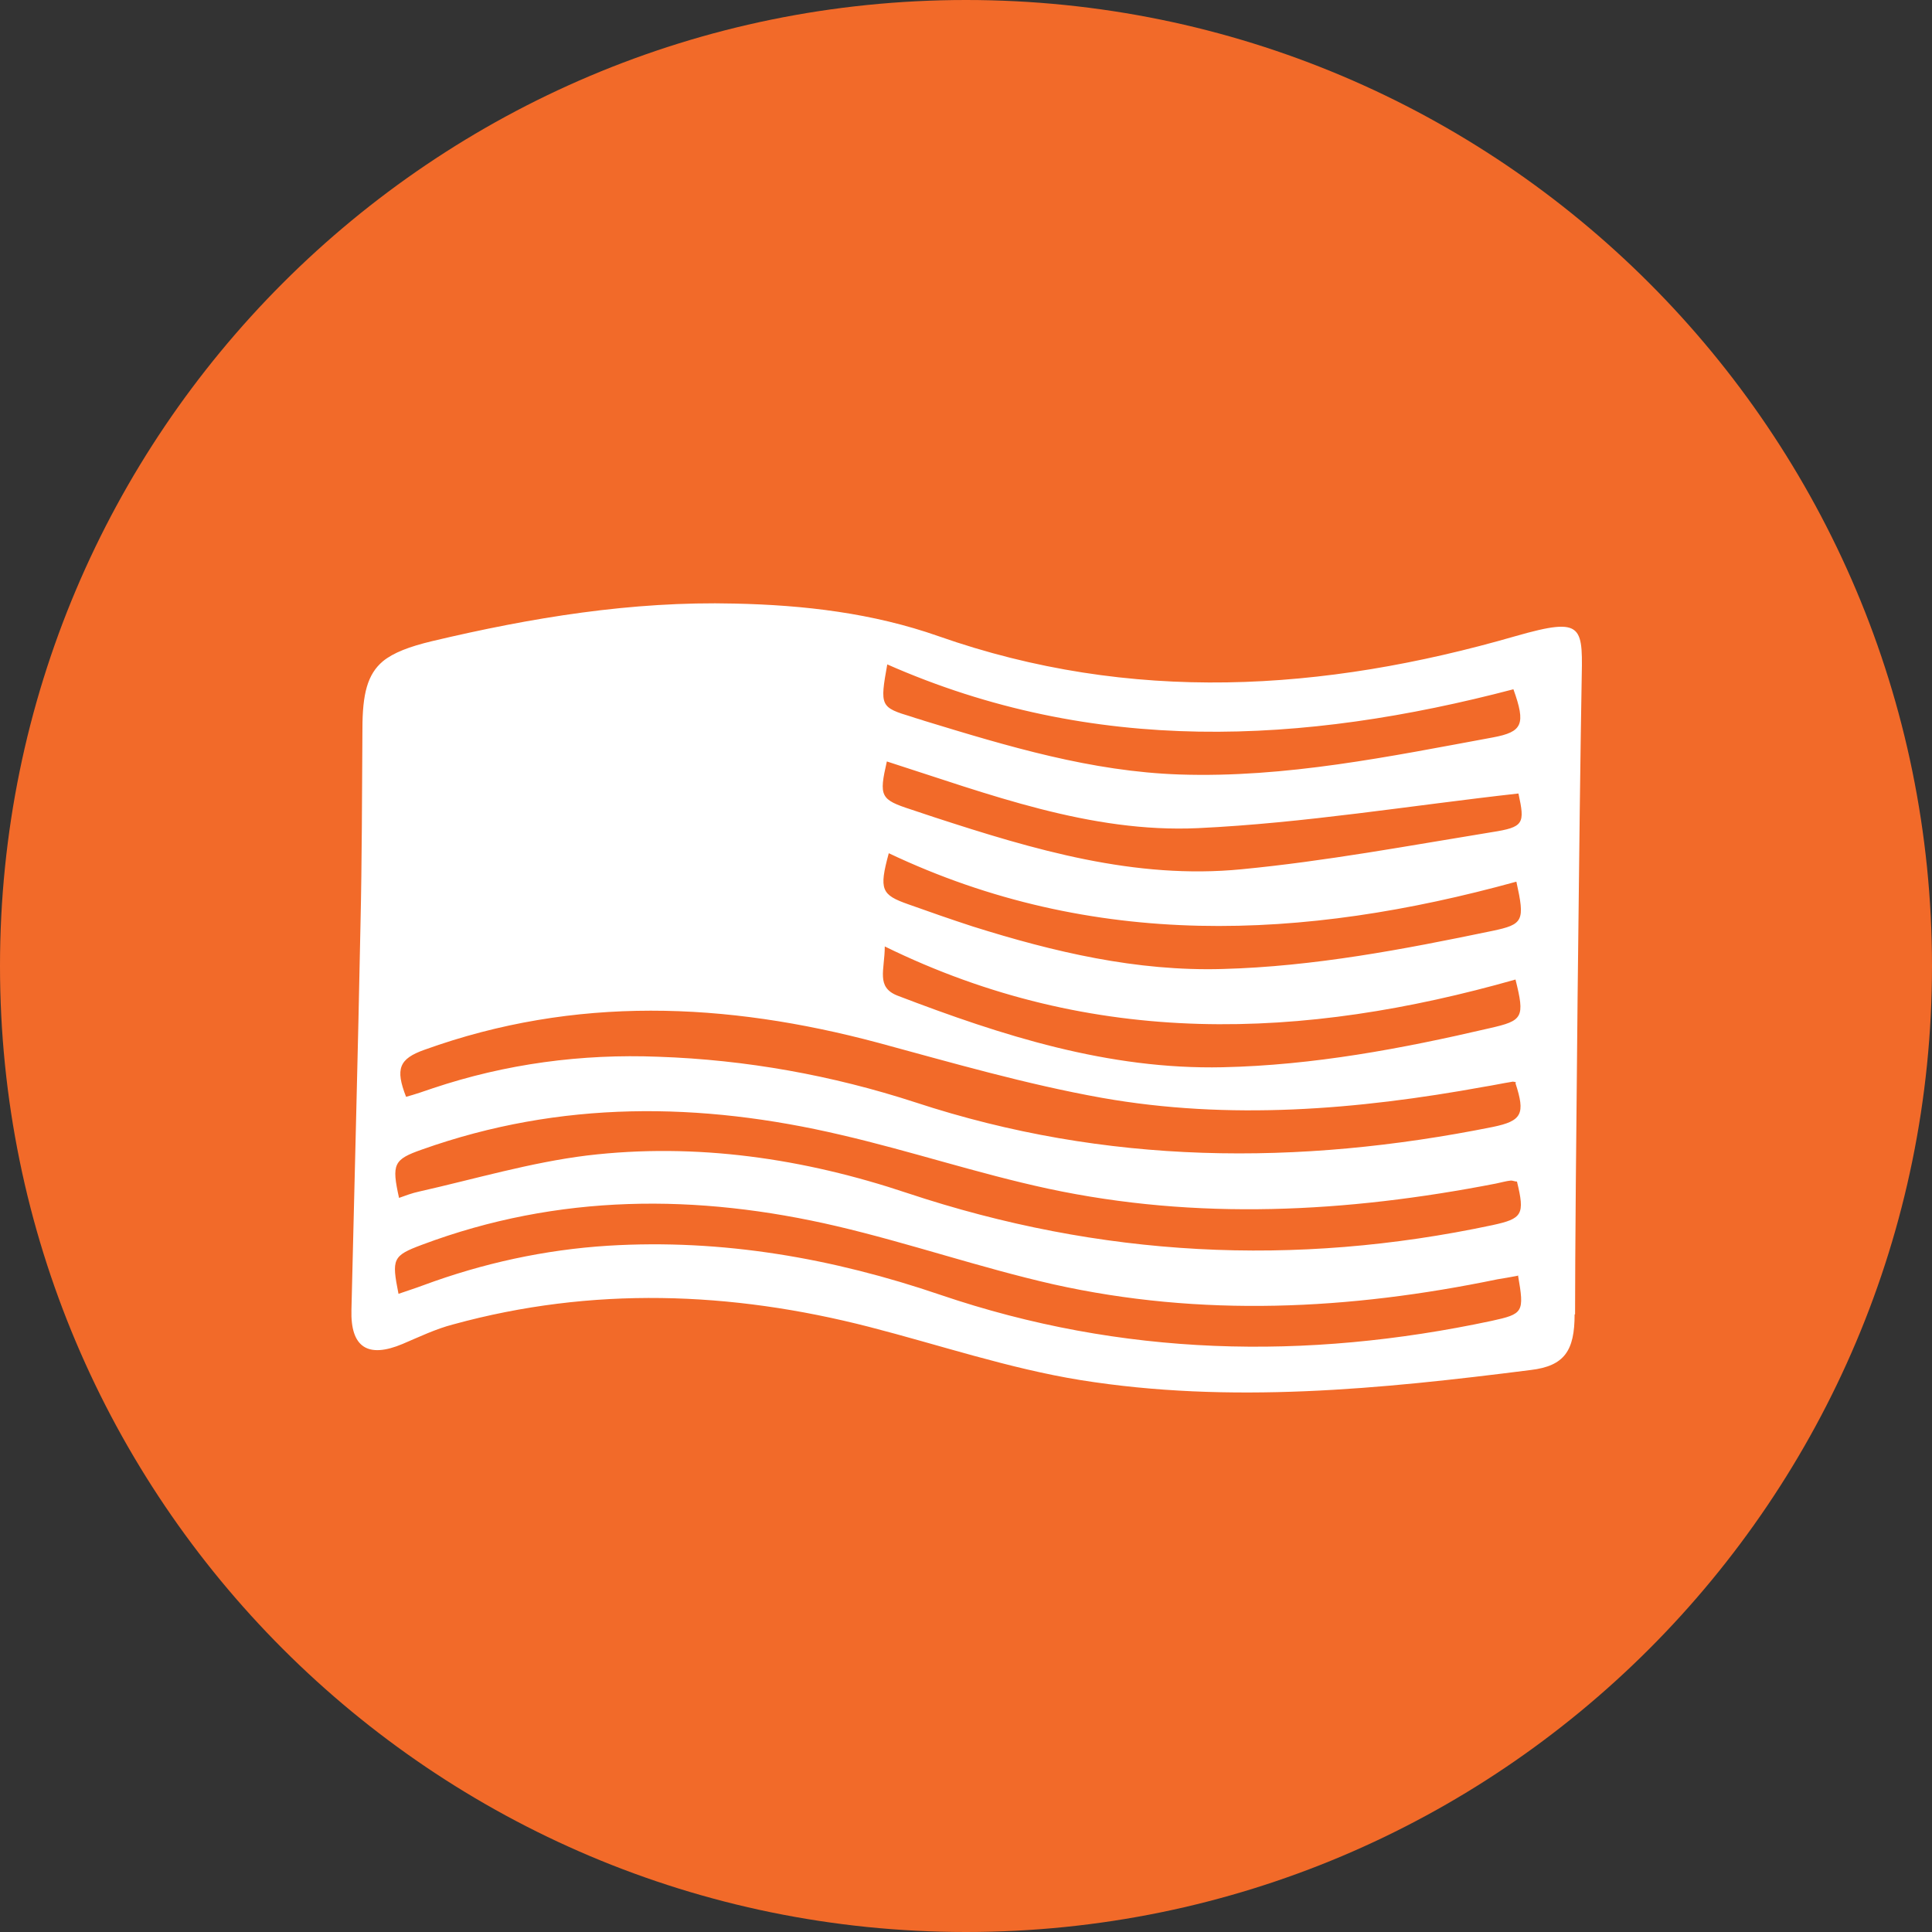
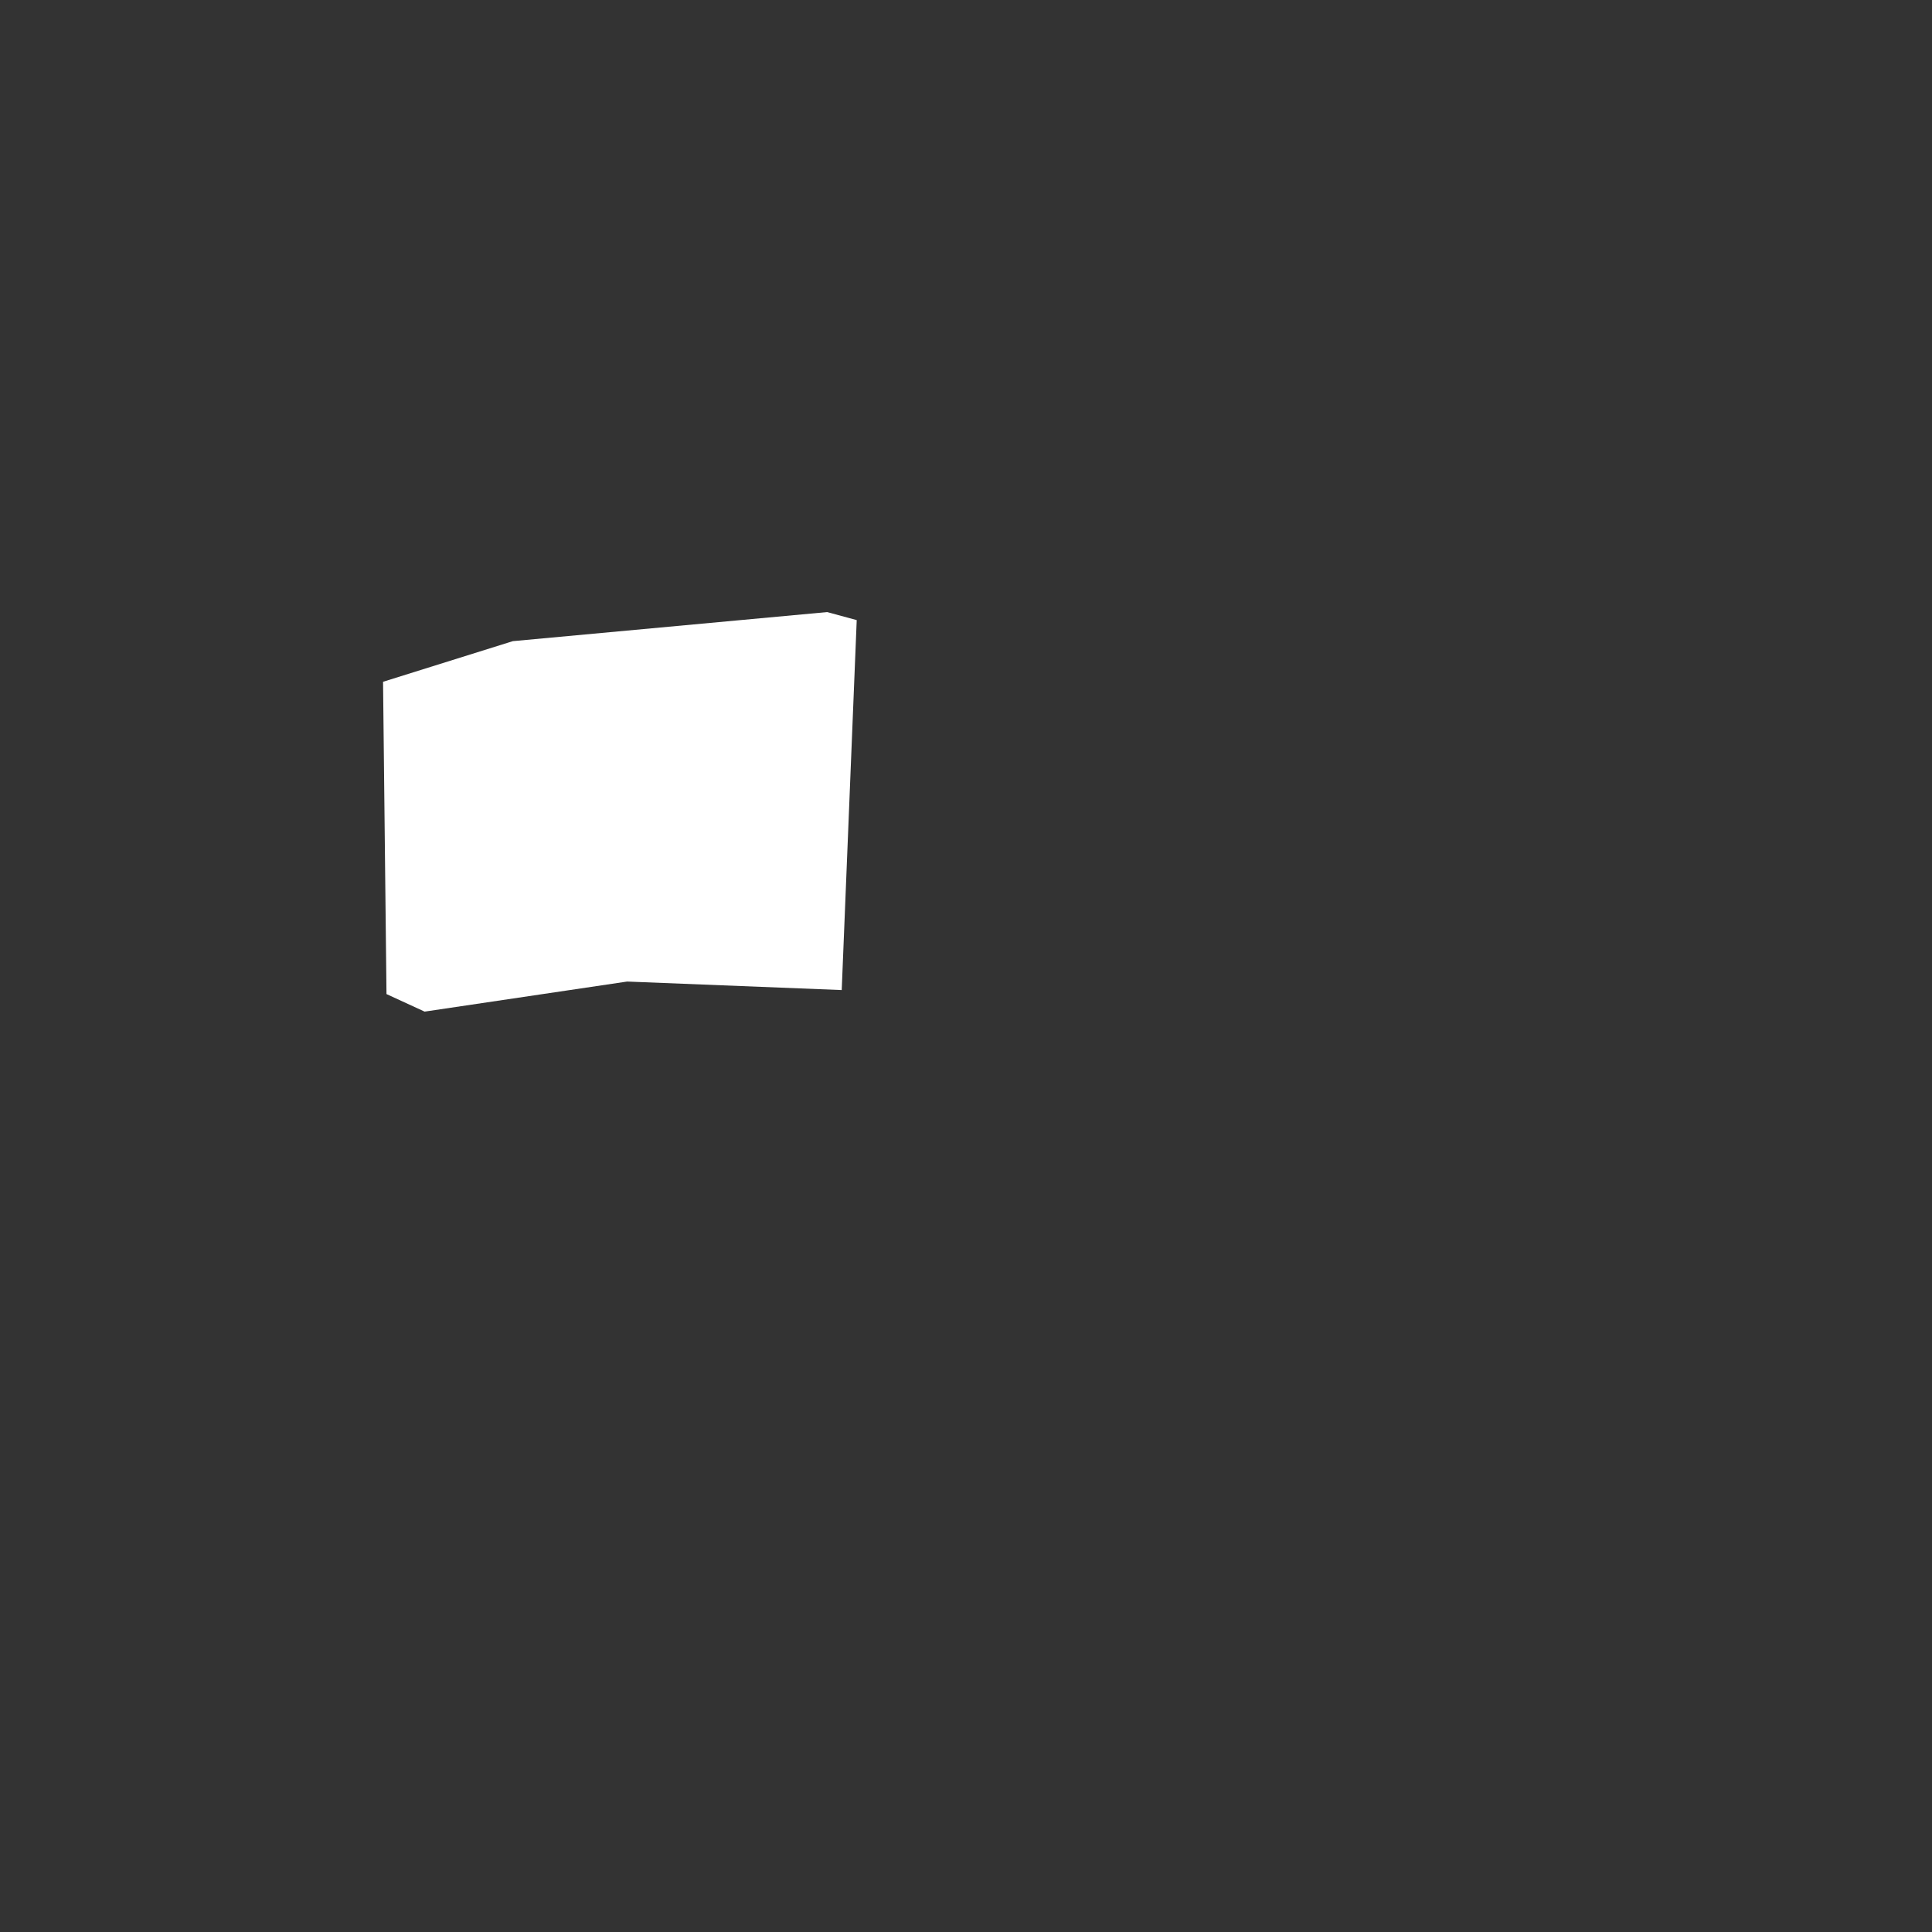
<svg xmlns="http://www.w3.org/2000/svg" width="64" height="64" viewBox="0 0 64 64" fill="none">
  <rect x="0" y="0" width="64" height="64" fill="#333333" stroke="none" />
-   <path d="M32 0C14.329 0 0 14.327 0 32C0 49.673 14.329 64 32 64C49.675 64 64 49.673 64 32C64 14.327 49.675 0 32 0Z" fill="#F26A29" />
-   <path d="M52.161 43.541C52.161 44.737 51.831 45.252 50.7 45.384C45.733 46.015 40.75 46.514 35.787 45.716C33.431 45.335 31.12 44.554 28.797 43.956C24.213 42.777 19.61 42.611 15.011 43.873C14.431 44.023 13.884 44.288 13.334 44.521C12.188 45.002 11.608 44.637 11.642 43.392C11.741 39.141 11.858 34.906 11.941 30.655C11.991 28.479 11.991 26.321 12.006 24.145C12.006 22.983 12.173 22.335 12.685 21.904C13.034 21.621 13.55 21.422 14.313 21.239C17.603 20.459 20.923 19.911 24.327 19.994C26.638 20.043 28.911 20.309 31.085 21.073C37.464 23.315 43.824 22.916 50.203 21.073C52.525 20.409 52.426 20.741 52.392 22.7C52.328 26.055 52.176 39.938 52.176 43.541H52.161ZM50.218 35.852C50.218 35.852 50.119 35.819 50.085 35.836C49.77 35.886 49.47 35.952 49.155 36.002C44.955 36.766 40.72 37.115 36.5 36.367C33.992 35.919 31.537 35.205 29.078 34.54C24.046 33.196 19.049 32.98 14.067 34.773C13.22 35.072 13.088 35.404 13.452 36.334C13.752 36.251 14.048 36.151 14.332 36.052C16.757 35.238 19.265 34.906 21.804 35.006C24.71 35.105 27.568 35.62 30.323 36.517C36.633 38.592 43.012 38.626 49.455 37.331C50.419 37.131 50.533 36.899 50.203 35.886L50.218 35.852ZM13.201 39.688C13.433 39.605 13.649 39.522 13.884 39.472C15.725 39.057 17.569 38.509 19.447 38.277C23.067 37.845 26.638 38.377 30.057 39.522C36.451 41.648 42.879 41.98 49.436 40.585C50.434 40.369 50.518 40.236 50.252 39.141C50.184 39.141 50.119 39.107 50.051 39.107C49.884 39.124 49.721 39.174 49.554 39.207C44.606 40.17 39.657 40.436 34.705 39.373C32.398 38.875 30.156 38.127 27.864 37.596C23.2 36.5 18.567 36.45 13.983 38.078C13.034 38.41 12.97 38.559 13.22 39.688H13.201ZM50.267 42.263C50.017 42.312 49.804 42.345 49.603 42.379C44.704 43.392 39.806 43.641 34.891 42.544C32.482 41.997 30.125 41.183 27.716 40.618C23.098 39.539 18.499 39.539 13.983 41.233C13.004 41.598 12.97 41.698 13.201 42.86C13.486 42.761 13.752 42.677 14.017 42.578C15.99 41.847 18.036 41.399 20.142 41.266C23.929 41.034 27.598 41.681 31.154 42.894C37.164 44.936 43.243 45.069 49.406 43.757C50.468 43.525 50.499 43.475 50.286 42.246L50.267 42.263ZM29.309 31.352C29.309 32.133 29.01 32.697 29.727 32.98C33.195 34.308 36.717 35.437 40.504 35.354C43.509 35.288 46.431 34.74 49.353 34.059C50.449 33.81 50.518 33.71 50.203 32.448C43.194 34.441 36.219 34.74 29.309 31.352ZM50.286 26.287C46.715 26.686 43.209 27.267 39.688 27.433C36.117 27.599 32.748 26.304 29.378 25.224C29.112 26.387 29.162 26.486 30.19 26.819C30.44 26.902 30.687 26.985 30.937 27.068C34.242 28.147 37.597 29.144 41.133 28.795C43.907 28.529 46.662 28.015 49.421 27.566C50.483 27.4 50.518 27.284 50.301 26.287H50.286ZM29.393 22.003C29.142 23.398 29.162 23.431 30.209 23.747C30.342 23.797 30.49 23.83 30.622 23.879C33.396 24.726 36.151 25.557 39.073 25.656C42.594 25.773 46.032 25.059 49.455 24.428C50.434 24.245 50.552 23.996 50.134 22.833C43.175 24.66 36.219 25.025 29.378 22.003H29.393ZM50.218 29.21C43.175 31.153 36.2 31.468 29.442 28.264C29.112 29.476 29.196 29.642 30.091 29.957C30.789 30.206 31.503 30.456 32.216 30.688C34.907 31.535 37.646 32.182 40.504 32.099C43.524 32.017 46.48 31.452 49.436 30.837C50.468 30.621 50.518 30.505 50.233 29.21H50.218ZM14.131 27.35C13.983 27.832 13.884 28.147 13.782 28.463L14.082 28.596C14.249 28.363 14.446 28.131 14.564 27.865C14.598 27.798 14.363 27.616 14.131 27.35ZM14.712 25.556C14.712 25.556 14.632 25.391 14.579 25.308C14.397 25.324 14.15 25.291 14.067 25.391C13.9 25.607 13.85 25.889 13.733 26.138L13.998 26.287C14.23 26.038 14.465 25.806 14.696 25.556H14.712ZM21.853 24.461C21.853 24.461 22.005 24.577 22.069 24.627C22.27 24.527 22.585 24.444 22.62 24.311C22.65 24.112 22.487 23.863 22.403 23.63C22.32 23.63 22.236 23.63 22.153 23.63C22.054 23.913 21.937 24.178 21.838 24.461H21.853ZM13.733 32.897C13.831 32.963 13.949 33.013 14.048 33.079C14.264 32.797 14.48 32.531 14.696 32.249C14.416 32.116 14.165 32.066 14.082 32.166C13.915 32.365 13.85 32.647 13.733 32.897ZM16.506 27.416C16.605 27.466 16.708 27.516 16.806 27.566C16.973 27.35 17.186 27.151 17.303 26.902C17.337 26.835 17.087 26.636 16.84 26.354C16.689 26.835 16.605 27.134 16.522 27.416H16.506ZM22.419 21.538H22.085C22.02 21.837 21.952 22.119 21.853 22.617C22.27 22.401 22.585 22.335 22.62 22.202C22.669 22.003 22.502 21.754 22.419 21.538ZM16.506 22.916C16.59 22.966 16.689 23.016 16.772 23.066C16.939 22.866 17.171 22.7 17.269 22.468C17.319 22.368 17.087 22.152 16.988 21.986C16.92 21.986 16.856 22.003 16.787 22.02C16.689 22.318 16.605 22.617 16.506 22.916ZM21.872 28.811C21.872 28.811 21.986 28.895 22.035 28.927C22.236 28.845 22.585 28.762 22.601 28.662C22.635 28.446 22.468 28.197 22.384 27.965C22.301 27.965 22.202 27.965 22.119 27.981L21.872 28.811ZM14.696 23.215C14.696 23.215 14.613 23.082 14.579 23.016C14.397 23.049 14.15 23.033 14.067 23.149C13.915 23.365 13.866 23.647 13.782 23.913C13.866 23.962 13.964 23.996 14.048 24.046C14.264 23.78 14.48 23.497 14.696 23.232V23.215ZM16.491 29.558C16.59 29.625 16.689 29.692 16.787 29.758C16.954 29.558 17.171 29.359 17.269 29.127C17.303 29.027 17.072 28.828 16.856 28.512C16.689 28.994 16.59 29.277 16.491 29.575V29.558ZM25.708 30.09C25.974 30.273 26.221 30.439 26.452 30.588C26.52 30.439 26.703 30.206 26.653 30.14C26.471 29.858 26.206 29.575 25.708 30.09ZM16.506 31.8C16.605 31.85 16.708 31.9 16.806 31.95C16.973 31.767 17.186 31.584 17.254 31.369C17.288 31.252 17.072 31.053 16.856 30.704C16.689 31.219 16.59 31.502 16.506 31.8ZM16.506 25.125C16.506 25.125 16.674 25.224 16.757 25.258C16.92 25.092 17.171 24.959 17.254 24.743C17.303 24.61 17.106 24.378 17.004 24.195L16.806 24.228L16.522 25.125H16.506ZM18.134 27.3C18.036 27.632 17.952 27.931 17.869 28.213C17.952 28.264 18.051 28.313 18.134 28.363C18.351 28.147 18.567 27.915 18.814 27.666C18.548 27.516 18.4 27.45 18.134 27.3ZM26.372 23.182H26.088C26.023 23.448 25.955 23.713 25.841 24.212C26.24 24.046 26.555 23.962 26.57 23.879C26.585 23.663 26.452 23.414 26.388 23.198L26.372 23.182ZM21.853 26.686C21.853 26.686 21.986 26.802 22.069 26.869C22.32 26.719 22.567 26.586 22.9 26.387C22.585 26.154 22.419 26.038 22.138 25.822C22.02 26.154 21.937 26.42 21.853 26.686ZM14.097 29.708C13.983 30.04 13.865 30.372 13.767 30.704C13.85 30.754 13.949 30.804 14.032 30.854C14.264 30.572 14.48 30.289 14.746 29.957C14.465 29.858 14.332 29.808 14.097 29.708ZM17.854 30.356C17.952 30.405 18.051 30.472 18.15 30.522L18.798 29.874C18.798 29.874 18.749 29.741 18.73 29.675C18.518 29.691 18.252 29.642 18.119 29.758C17.967 29.891 17.952 30.157 17.869 30.372L17.854 30.356ZM15.459 25.772C15.376 26.055 15.296 26.304 15.243 26.553C15.243 26.586 15.459 26.719 15.493 26.702C15.694 26.537 15.877 26.337 16.123 26.105C15.842 25.972 15.694 25.889 15.459 25.772ZM26.452 25.34C25.724 25.49 25.856 25.839 26.004 26.105C26.054 26.188 26.372 26.138 26.555 26.138C26.52 25.889 26.486 25.623 26.452 25.34ZM20.142 26.387C19.812 26.171 19.679 26.088 19.413 25.939C19.314 26.271 19.231 26.57 19.148 26.869C19.212 26.918 19.28 26.951 19.345 27.001C19.595 26.802 19.846 26.619 20.127 26.387H20.142ZM21.14 22.651C20.992 22.651 20.84 22.651 20.692 22.651C20.692 22.916 20.658 23.182 20.658 23.447C20.84 23.414 21.189 23.414 21.208 23.348C21.257 23.132 21.174 22.883 21.14 22.634V22.651ZM23.731 27.084C23.648 27.084 23.549 27.084 23.466 27.084C23.398 27.35 23.333 27.632 23.25 27.898C23.299 27.948 23.363 27.998 23.416 28.048C23.599 27.948 23.914 27.865 23.948 27.749C23.978 27.549 23.815 27.317 23.731 27.084ZM27.731 23.348C27.833 23.298 27.932 23.249 28.031 23.198C27.917 22.916 27.799 22.617 27.682 22.335C27.598 22.335 27.518 22.335 27.435 22.335C27.386 22.518 27.234 22.734 27.283 22.866C27.352 23.049 27.568 23.182 27.731 23.331V23.348ZM20.009 22.435C19.876 22.103 19.777 21.837 19.679 21.571C19.58 21.571 19.497 21.588 19.398 21.605C19.314 21.87 19.231 22.152 19.129 22.501C19.478 22.484 19.664 22.468 20.009 22.451V22.435ZM24.494 21.953C24.46 22.036 24.43 22.119 24.395 22.202L25.143 22.8C25.143 22.8 25.276 22.7 25.359 22.651C25.276 22.435 25.257 22.169 25.109 22.02C24.991 21.903 24.71 21.953 24.509 21.936L24.494 21.953ZM27.716 25.523C27.814 25.473 27.932 25.424 28.031 25.357C27.917 25.075 27.799 24.793 27.682 24.51H27.465C27.401 24.677 27.234 24.892 27.283 25.025C27.352 25.208 27.568 25.358 27.716 25.507V25.523ZM15.429 28.081C15.361 28.38 15.296 28.645 15.262 28.911C15.262 28.927 15.459 29.044 15.493 29.011C15.694 28.828 15.877 28.646 16.123 28.396C15.827 28.264 15.694 28.197 15.429 28.097V28.081ZM20.009 24.593C19.895 24.278 19.812 24.012 19.713 23.73C19.63 23.73 19.546 23.73 19.447 23.73C19.345 24.012 19.246 24.295 19.113 24.66C19.462 24.627 19.664 24.61 19.994 24.593H20.009ZM25.041 30.439C24.942 30.439 24.828 30.439 24.726 30.439C24.661 30.704 24.593 30.987 24.479 31.468C24.877 31.286 25.207 31.236 25.242 31.103C25.276 30.904 25.124 30.655 25.041 30.422V30.439ZM15.444 30.273C15.361 30.555 15.296 30.804 15.243 31.07C15.243 31.103 15.459 31.219 15.493 31.203C15.694 31.037 15.877 30.837 16.108 30.588C15.827 30.456 15.675 30.389 15.444 30.289V30.273ZM22.453 30.14C22.32 30.157 22.168 30.173 22.035 30.19C22.035 30.439 22.005 30.704 21.986 30.953C22.187 30.953 22.384 30.953 22.601 30.953C22.551 30.688 22.502 30.422 22.453 30.157V30.14ZM25.06 29.293C25.158 29.227 25.276 29.143 25.375 29.077C25.242 28.811 25.109 28.546 24.961 28.264C24.893 28.264 24.828 28.264 24.76 28.264C24.695 28.446 24.528 28.662 24.578 28.795C24.661 28.994 24.893 29.127 25.06 29.293ZM17.835 25.939C17.918 26.005 18.017 26.055 18.1 26.122C18.267 25.955 18.533 25.822 18.597 25.623C18.65 25.474 18.449 25.241 18.366 25.059C18.301 25.059 18.233 25.059 18.169 25.075C18.051 25.374 17.952 25.656 17.835 25.955V25.939ZM23.845 24.942C23.697 24.942 23.549 24.942 23.416 24.942C23.398 25.208 23.382 25.457 23.363 25.723C23.564 25.723 23.762 25.69 23.963 25.69C23.929 25.44 23.898 25.191 23.864 24.942H23.845ZM24.312 26.537C24.627 26.769 24.877 26.968 25.124 27.168C25.207 27.101 25.291 27.034 25.359 26.985C25.242 26.719 25.124 26.453 25.01 26.154C24.76 26.287 24.612 26.37 24.312 26.537ZM21.421 27.516L21.273 27.134C21.022 27.201 20.791 27.284 20.54 27.35C20.593 27.533 20.658 27.715 20.707 27.898C20.942 27.765 21.189 27.649 21.421 27.516ZM20.825 24.76C20.741 24.992 20.643 25.191 20.608 25.407C20.608 25.474 20.859 25.673 20.908 25.64C21.105 25.54 21.257 25.374 21.455 25.208C21.208 25.042 21.056 24.925 20.825 24.76ZM19.645 28.097C19.546 28.114 19.447 28.131 19.364 28.164C19.296 28.463 19.246 28.745 19.182 29.044C19.231 29.077 19.296 29.127 19.345 29.16C19.531 28.994 19.812 28.878 19.895 28.679C19.944 28.546 19.743 28.297 19.645 28.097ZM19.163 31.186C19.246 31.236 19.345 31.286 19.428 31.335C19.61 31.153 19.846 30.987 19.929 30.771C19.96 30.655 19.713 30.439 19.595 30.273C19.531 30.289 19.462 30.306 19.398 30.322C19.33 30.605 19.246 30.887 19.182 31.186H19.163ZM15.429 23.564C15.326 23.913 15.243 24.228 15.144 24.527C15.228 24.56 15.311 24.61 15.376 24.643C15.592 24.394 15.827 24.145 16.074 23.863C15.827 23.747 15.694 23.68 15.429 23.547V23.564ZM17.637 23.381C17.967 23.564 18.184 23.763 18.332 23.73C18.499 23.68 18.616 23.414 18.764 23.215C18.533 23.082 18.366 22.999 18.218 22.916C18.252 22.966 18.282 23.032 18.332 23.082C18.15 23.165 17.967 23.232 17.637 23.381ZM23.083 23.182C23.314 23.348 23.496 23.497 23.697 23.614C23.747 23.63 23.978 23.481 23.963 23.431C23.914 23.198 23.83 22.983 23.731 22.717C23.481 22.899 23.333 23.016 23.083 23.198V23.182ZM23.2 29.941C23.314 30.04 23.416 30.123 23.53 30.223C23.712 30.04 23.898 29.858 24.062 29.675C23.879 29.558 23.712 29.426 23.53 29.31C23.416 29.526 23.299 29.741 23.181 29.957L23.2 29.941ZM20.791 29.094C20.726 29.359 20.643 29.592 20.624 29.808C20.624 29.858 20.859 30.007 20.908 29.974C21.09 29.841 21.257 29.675 21.439 29.509C21.189 29.343 21.056 29.26 20.791 29.094Z" fill="white" />
  <path d="M12.803 32.93L12.689 22.585L16.988 21.239L27.401 20.276L28.38 20.542L27.883 32.797L20.775 32.515L14.066 33.511L12.803 32.93Z" fill="white" />
</svg>